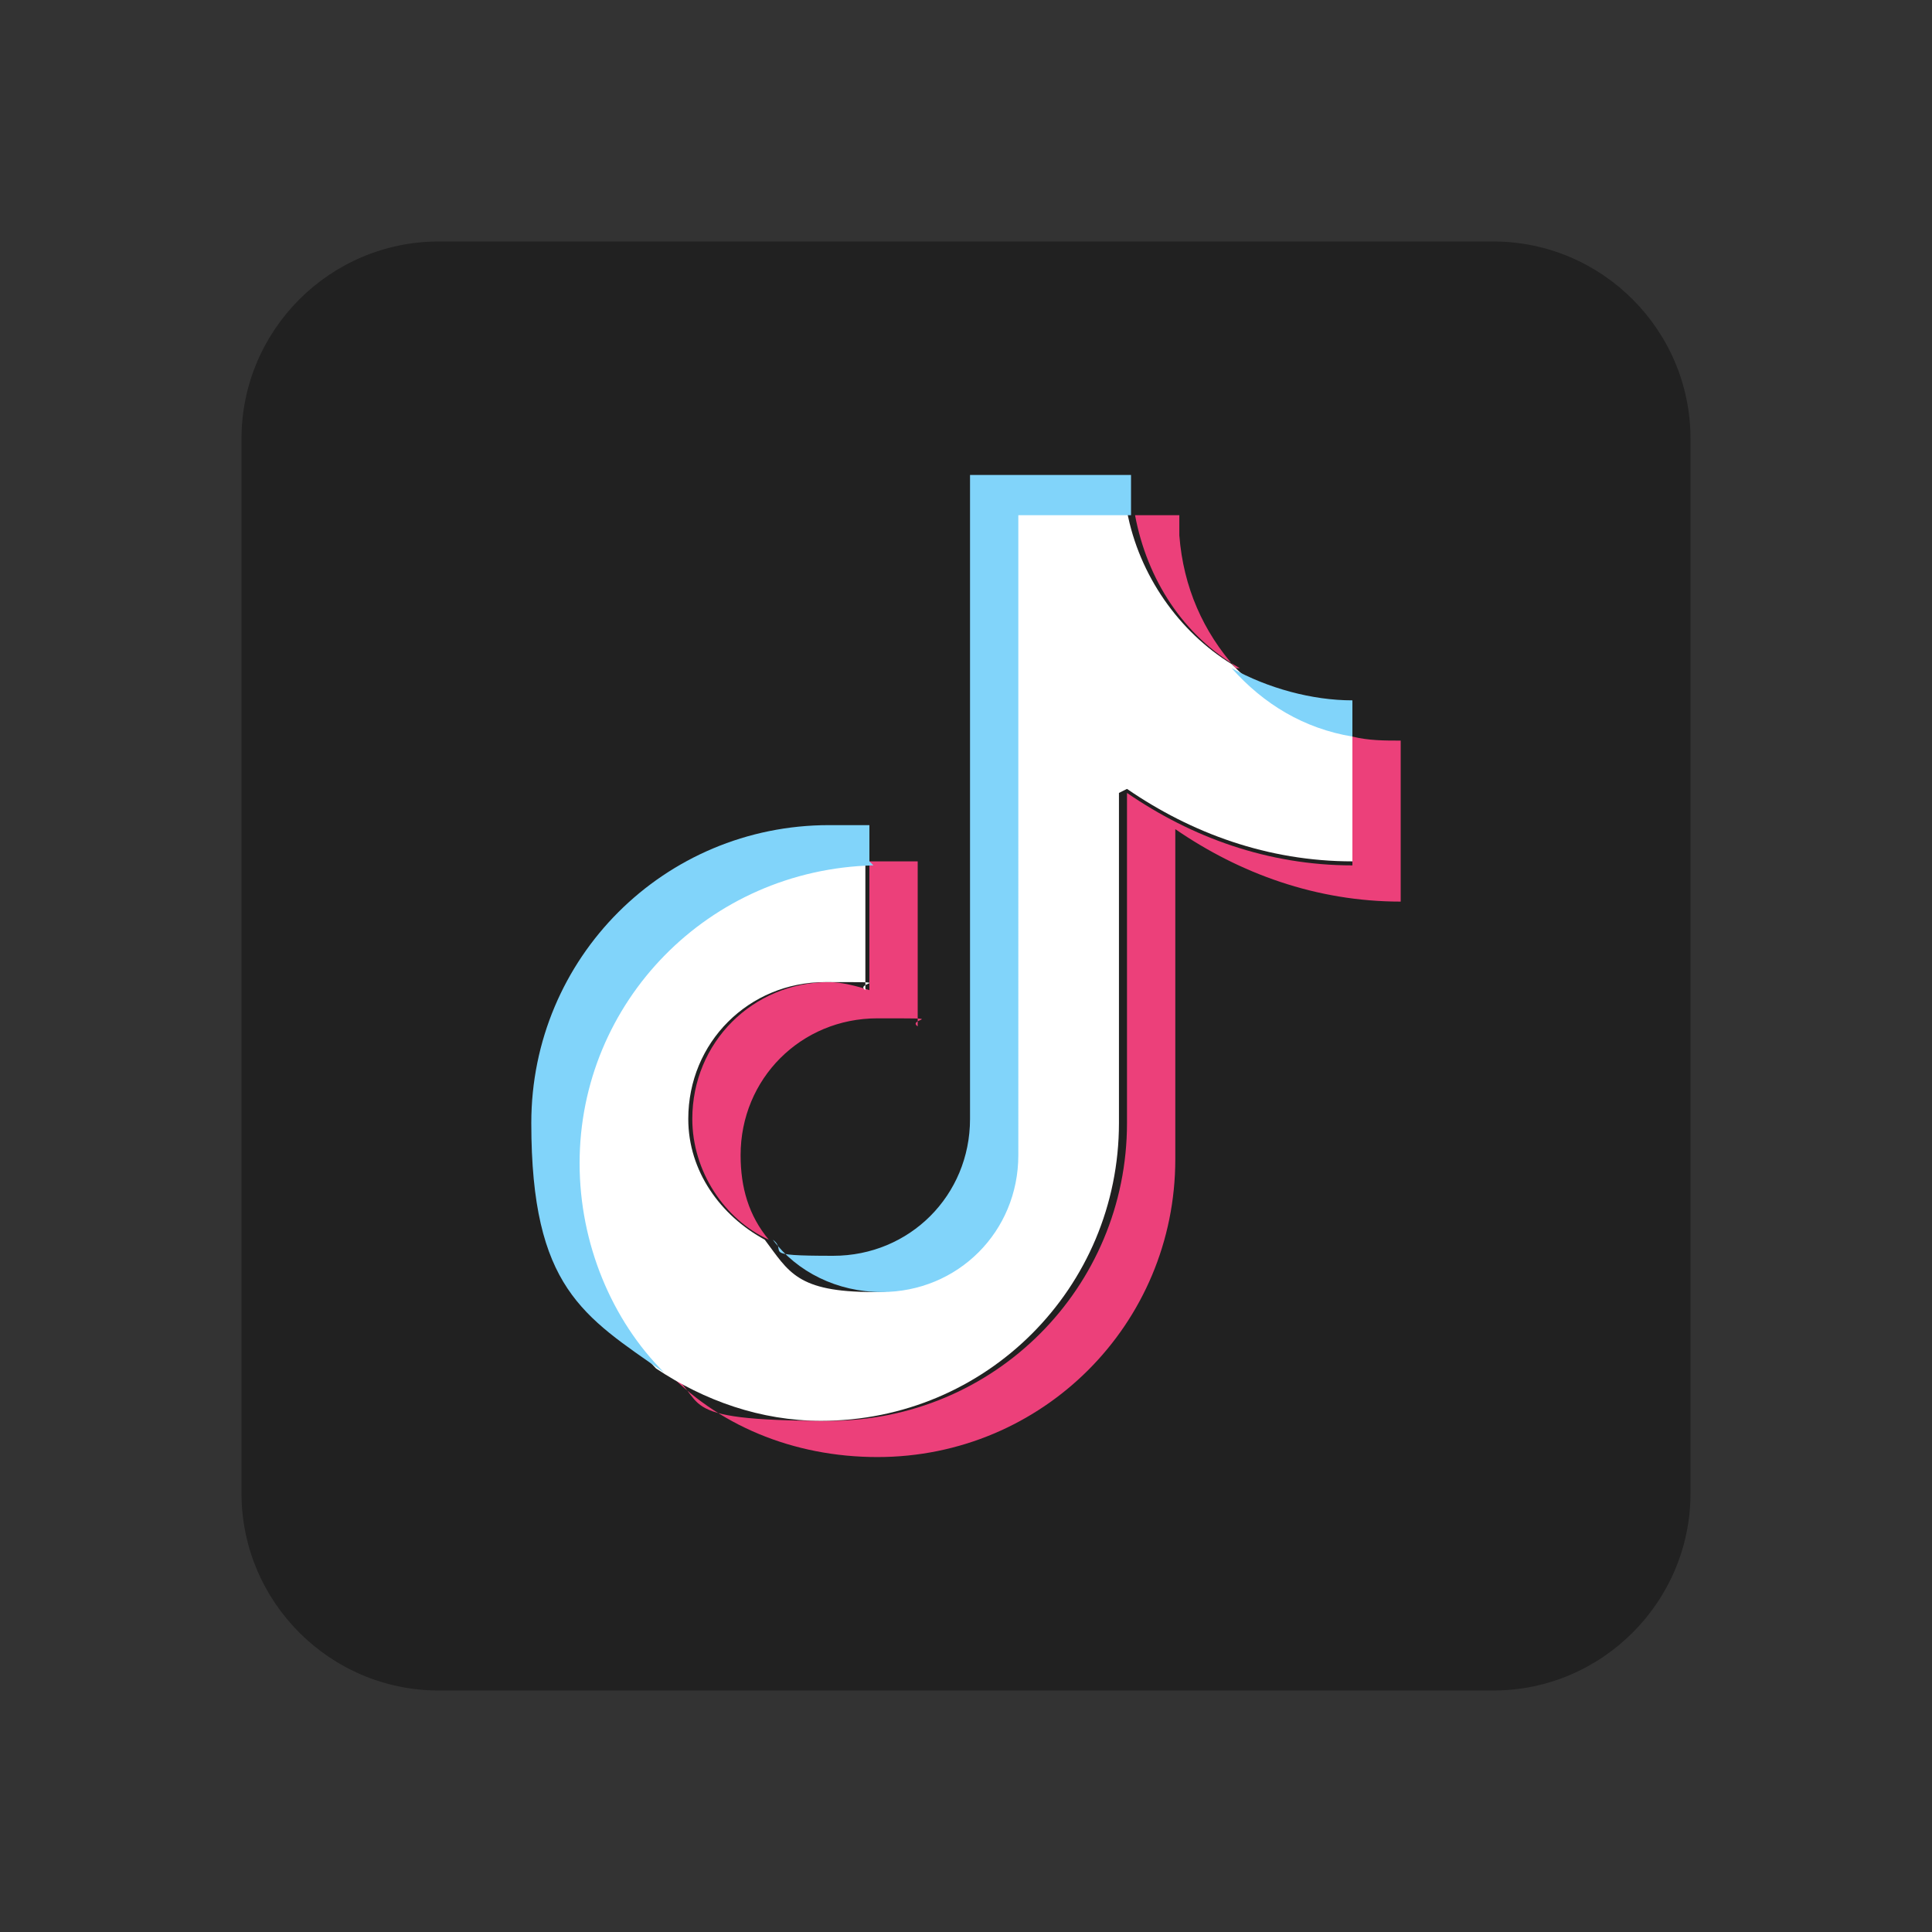
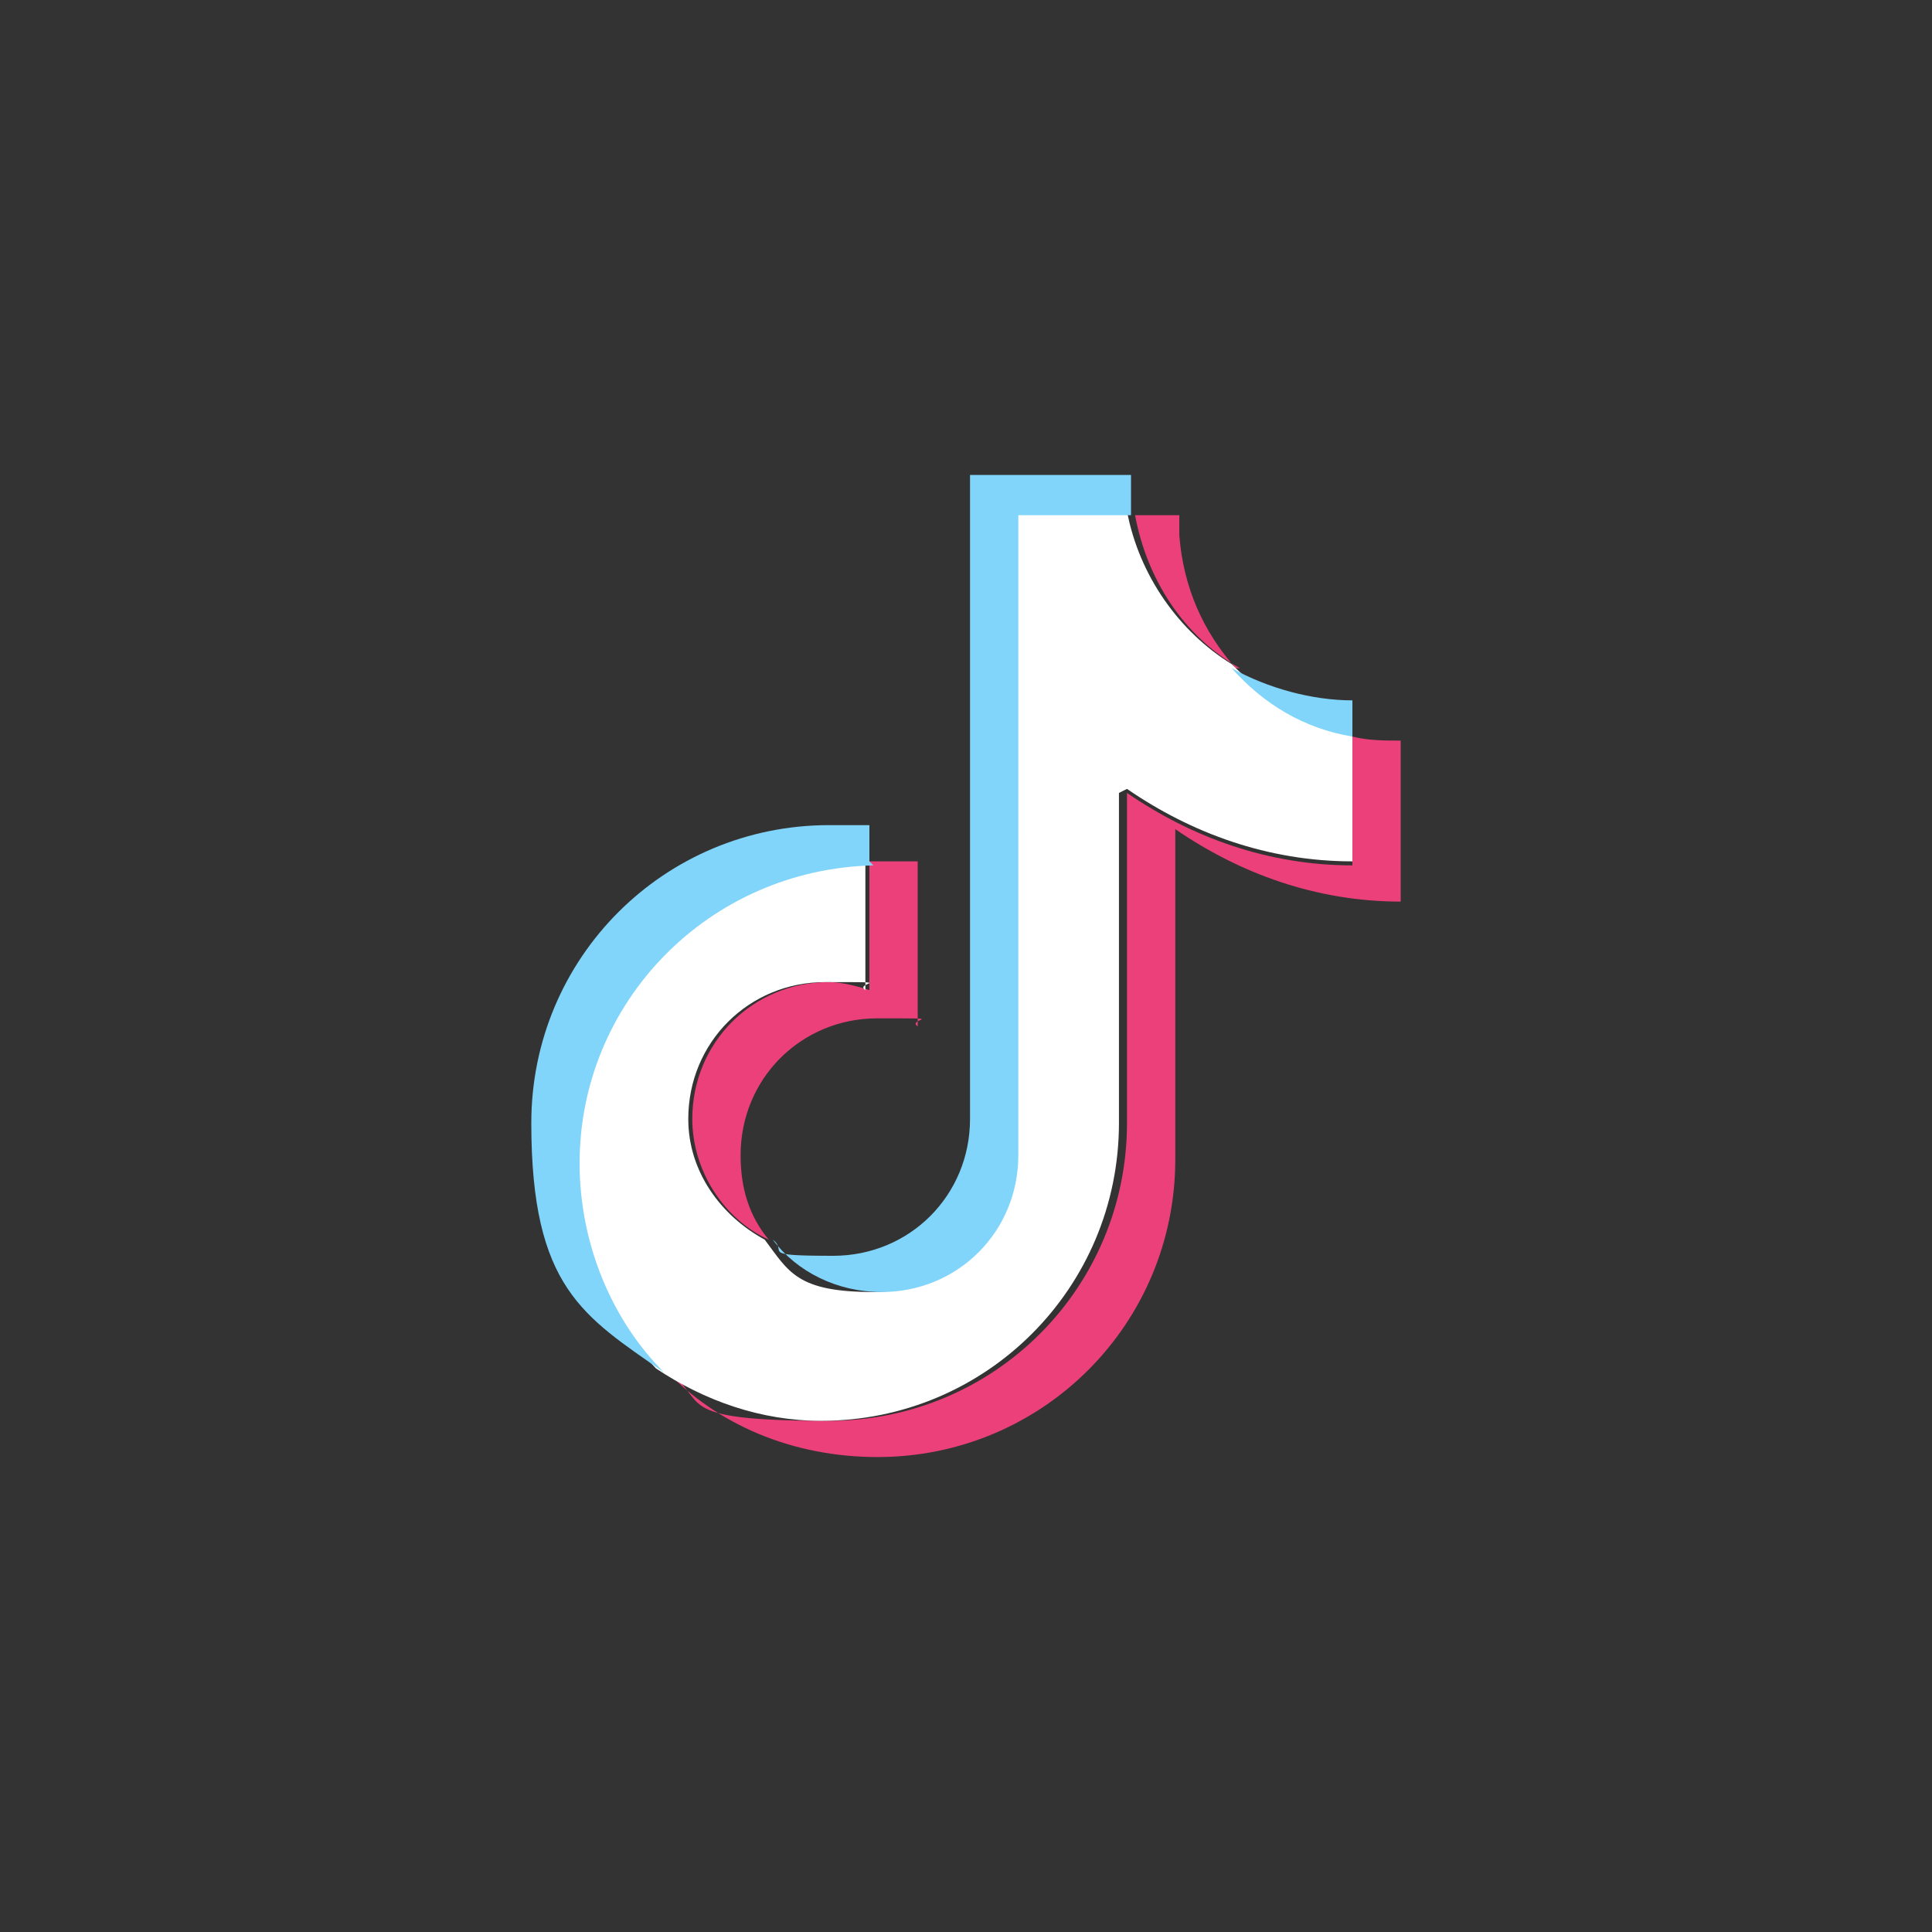
<svg xmlns="http://www.w3.org/2000/svg" id="_레이어_1" version="1.1" viewBox="0 0 48 48">
  <rect x="0" y="0" width="48" height="48" fill="#333333" stroke="none" />
  <defs>
    <style>
      .st0 {
        fill: #fff;
      }

      .st0, .st1, .st2, .st3 {
        fill-rule: evenodd;
      }

      .st1 {
        fill: #212121;
      }

      .st2 {
        fill: #81d4fa;
      }

      .st3 {
        fill: #ec407a;
      }
    </style>
  </defs>
-   <path class="st1" d="M10.9,6h26.2c2.7,0,4.9,2.2,4.9,4.9v26.2c0,2.7-2.2,4.9-4.9,4.9H10.9c-2.7,0-4.9-2.2-4.9-4.9V10.9c0-2.7,2.2-4.9,4.9-4.9Z" />
-   <path class="st3" d="M29.2,20.6c1.6,1.1,3.5,1.8,5.6,1.8v-4c-.4,0-.8,0-1.2-.1v3.2c-2.1,0-4-.7-5.6-1.8v8.2c0,4.1-3.3,7.4-7.4,7.4s-2.9-.5-4.1-1.3c1.3,1.4,3.2,2.2,5.3,2.2,4.1,0,7.4-3.3,7.4-7.4v-8.2h0ZM30.7,16.6c-.8-.9-1.3-2-1.4-3.3v-.5h-1.1c.3,1.6,1.2,3,2.6,3.8h0ZM19.1,30.8c-.5-.6-.7-1.3-.7-2.1,0-1.9,1.5-3.4,3.4-3.4s.7,0,1,.2v-4.1c-.4,0-.8,0-1.2,0v3.2c-.3-.1-.7-.2-1-.2-1.9,0-3.4,1.5-3.4,3.4,0,1.3.8,2.5,1.9,3Z" />
+   <path class="st3" d="M29.2,20.6c1.6,1.1,3.5,1.8,5.6,1.8v-4c-.4,0-.8,0-1.2-.1v3.2c-2.1,0-4-.7-5.6-1.8v8.2c0,4.1-3.3,7.4-7.4,7.4s-2.9-.5-4.1-1.3c1.3,1.4,3.2,2.2,5.3,2.2,4.1,0,7.4-3.3,7.4-7.4v-8.2ZM30.7,16.6c-.8-.9-1.3-2-1.4-3.3v-.5h-1.1c.3,1.6,1.2,3,2.6,3.8h0ZM19.1,30.8c-.5-.6-.7-1.3-.7-2.1,0-1.9,1.5-3.4,3.4-3.4s.7,0,1,.2v-4.1c-.4,0-.8,0-1.2,0v3.2c-.3-.1-.7-.2-1-.2-1.9,0-3.4,1.5-3.4,3.4,0,1.3.8,2.5,1.9,3Z" />
  <path class="st0" d="M28,19.6c1.6,1.1,3.5,1.8,5.6,1.8v-3.2c-1.2-.2-2.2-.9-3-1.7-1.3-.8-2.3-2.2-2.6-3.8h-2.9v16c0,1.9-1.5,3.4-3.4,3.4s-2.1-.5-2.7-1.3c-1.1-.6-1.9-1.7-1.9-3,0-1.9,1.5-3.4,3.4-3.4s.7,0,1,.2v-3.2c-4,0-7.3,3.4-7.3,7.4s.8,3.8,2.1,5.2c1.2.8,2.6,1.3,4.1,1.3,4.1,0,7.4-3.3,7.4-7.4v-8.2h0Z" />
  <path class="st2" d="M33.6,18.3v-.9c-1,0-2.1-.3-3-.8.8.9,1.8,1.5,3,1.7ZM28.1,12.8c0-.2,0-.3,0-.5v-.5h-4v16c0,1.9-1.5,3.4-3.4,3.4s-1.1-.1-1.5-.4c.6.8,1.6,1.3,2.7,1.3,1.9,0,3.4-1.5,3.4-3.4V12.8h2.9ZM21.6,21.4v-.9c-.3,0-.7,0-1,0-4.1,0-7.4,3.3-7.4,7.4s1.3,4.8,3.3,6.2c-1.3-1.3-2.1-3.2-2.1-5.2,0-4,3.2-7.3,7.3-7.4Z" />
</svg>